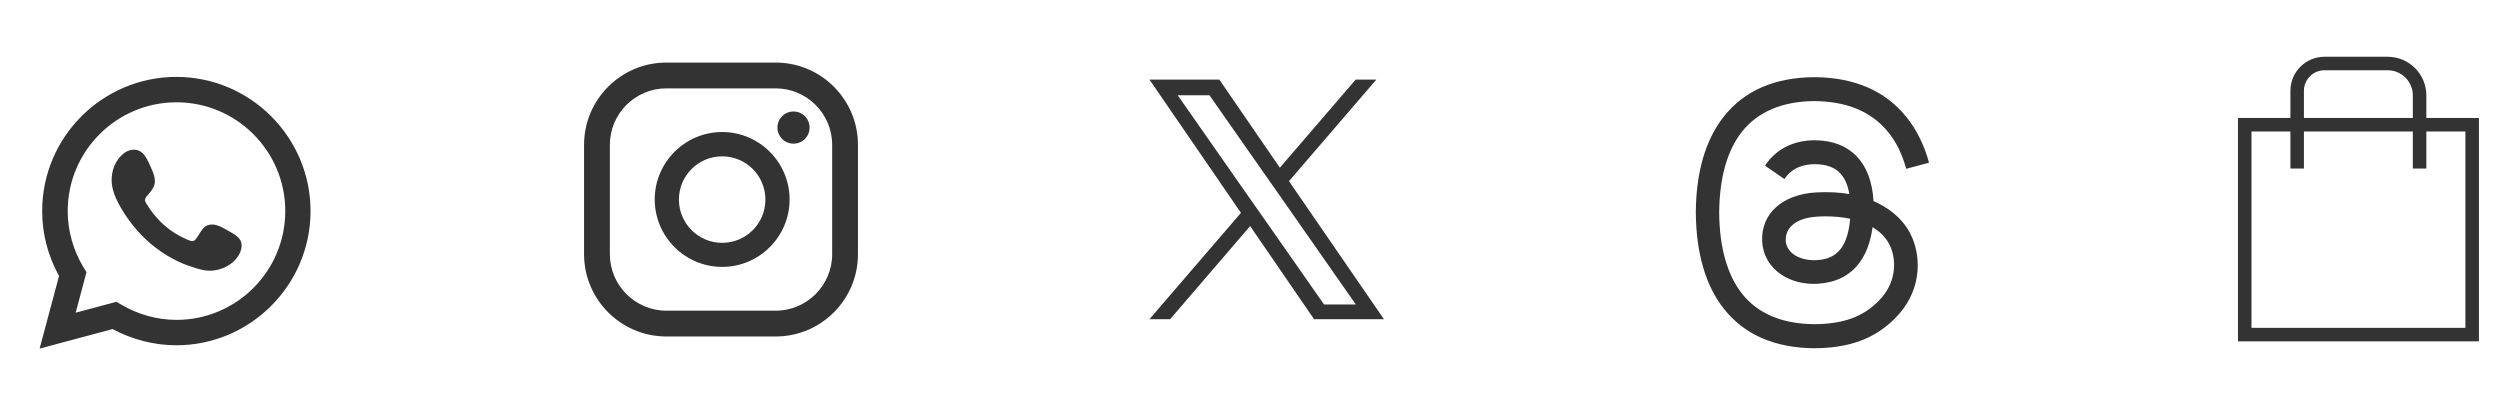
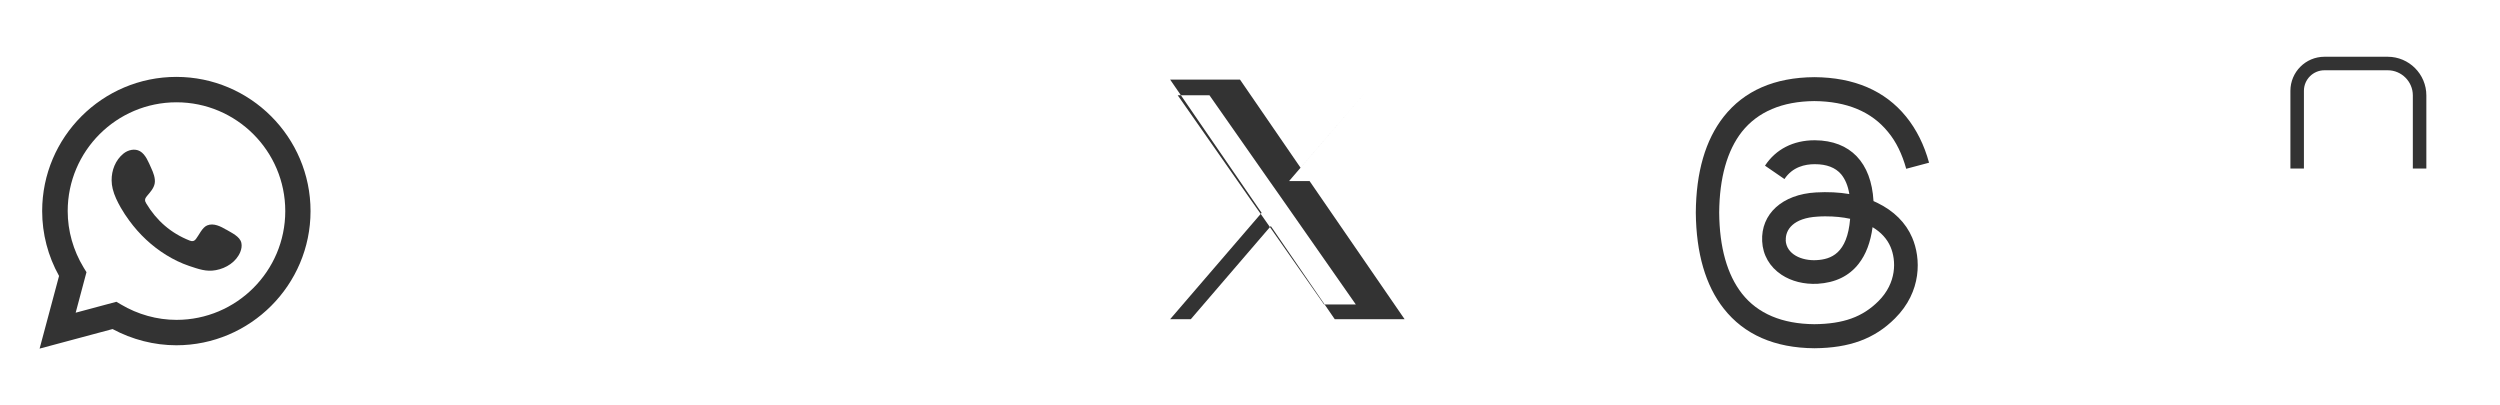
<svg xmlns="http://www.w3.org/2000/svg" id="Capa_1" version="1.1" viewBox="0 0 185 30">
  <defs>
    <style>
      .st0 {
        fill: none;
        stroke: #333;
        stroke-miterlimit: 10;
      }

      .st1 {
        fill-rule: evenodd;
      }

      .st1, .st2 {
        fill: #333;
      }
    </style>
  </defs>
  <g>
-     <path class="st2" d="M58.72,8.25c-.66,0-1.19.53-1.19,1.19s.53,1.19,1.19,1.19,1.19-.53,1.19-1.19-.53-1.19-1.19-1.19Z" />
-     <path class="st2" d="M53.44,9.77c-2.75,0-4.99,2.24-4.99,4.99s2.24,4.99,4.99,4.99,4.99-2.24,4.99-4.99-2.24-4.99-4.99-4.99ZM53.44,17.97c-1.76,0-3.2-1.43-3.2-3.2s1.43-3.2,3.2-3.2,3.2,1.43,3.2,3.2-1.43,3.2-3.2,3.2Z" />
-     <path class="st2" d="M57.4,24.9h-8.09c-3.36,0-6.09-2.73-6.09-6.09v-8.09c0-3.36,2.73-6.09,6.09-6.09h8.09c3.36,0,6.09,2.73,6.09,6.09v8.09c0,3.36-2.73,6.09-6.09,6.09ZM49.31,6.54c-2.31,0-4.18,1.88-4.18,4.18v8.09c0,2.31,1.88,4.18,4.18,4.18h8.09c2.31,0,4.18-1.88,4.18-4.18v-8.09c0-2.31-1.88-4.18-4.18-4.18h-8.09Z" />
-   </g>
-   <path class="st2" d="M95.39,13.4l6.46-7.51h-1.53l-5.61,6.52-4.48-6.52h-5.17l6.77,9.86-6.77,7.87h1.53l5.92-6.89,4.73,6.89h5.17l-7.03-10.22h0ZM93.3,15.84l-.69-.98-5.46-7.81h2.35l4.41,6.3.69.98,5.73,8.2h-2.35l-4.68-6.69h0Z" />
+     </g>
+   <path class="st2" d="M95.39,13.4l6.46-7.51l-5.61,6.52-4.48-6.52h-5.17l6.77,9.86-6.77,7.87h1.53l5.92-6.89,4.73,6.89h5.17l-7.03-10.22h0ZM93.3,15.84l-.69-.98-5.46-7.81h2.35l4.41,6.3.69.98,5.73,8.2h-2.35l-4.68-6.69h0Z" />
  <g>
    <path class="st2" d="M2.93,25.8l1.44-5.38c-.82-1.47-1.25-3.12-1.25-4.8,0-5.48,4.46-9.93,9.93-9.93s9.93,4.46,9.93,9.93-4.46,9.93-9.93,9.93c-1.64,0-3.27-.42-4.72-1.2l-5.41,1.45ZM8.61,22.33l.34.2c1.25.74,2.67,1.14,4.11,1.14,4.44,0,8.05-3.61,8.05-8.05s-3.61-8.05-8.05-8.05-8.05,3.61-8.05,8.05c0,1.47.41,2.91,1.18,4.18l.21.34-.8,3,3.02-.81Z" />
    <path class="st1" d="M16.75,17c-.41-.24-.94-.52-1.42-.32-.37.15-.61.73-.84,1.02-.12.15-.27.18-.46.1-1.39-.55-2.45-1.48-3.21-2.75-.13-.2-.11-.35.05-.54.23-.27.52-.58.58-.95.06-.37-.11-.8-.26-1.12-.19-.42-.41-1.01-.83-1.25-.38-.22-.89-.1-1.23.18-.59.48-.88,1.24-.87,1.98,0,.21.03.42.08.63.12.49.35.95.6,1.39.19.33.4.65.63.96.74,1.01,1.66,1.88,2.73,2.54.53.33,1.11.61,1.7.81.67.22,1.26.45,1.98.31.76-.14,1.5-.61,1.8-1.34.09-.22.13-.46.08-.68-.1-.47-.74-.75-1.12-.98Z" />
  </g>
  <path class="st2" d="M138.66,14.89c.09.04.18.08.26.12,1.22.59,2.11,1.47,2.58,2.57.66,1.53.72,4-1.27,5.98-1.51,1.51-3.36,2.19-5.96,2.21h-.01c-2.93-.02-5.19-1.01-6.7-2.93-1.35-1.71-2.04-4.1-2.07-7.09h0v-.02c.02-2.99.71-5.37,2.06-7.09,1.52-1.93,3.77-2.91,6.71-2.93h.01c2.94.02,5.22,1,6.78,2.92.77.95,1.34,2.09,1.7,3.41l-1.69.45c-.3-1.08-.74-2-1.35-2.73-1.22-1.5-3.05-2.26-5.45-2.28-2.38.02-4.18.79-5.36,2.27-1.09,1.39-1.66,3.41-1.68,5.98.02,2.58.59,4.59,1.68,5.99,1.17,1.49,2.98,2.25,5.36,2.27,2.15-.02,3.57-.53,4.75-1.71,1.35-1.35,1.32-3,.89-4.01-.25-.59-.71-1.09-1.33-1.46-.15,1.12-.49,2.02-1.03,2.71-.71.91-1.73,1.4-3.04,1.48-.99.05-1.93-.18-2.67-.67-.87-.58-1.38-1.45-1.43-2.48-.1-2.02,1.49-3.47,3.98-3.61.88-.05,1.71-.01,2.47.12-.1-.62-.31-1.11-.61-1.47-.42-.49-1.07-.74-1.93-.74h-.03c-.69,0-1.63.19-2.23,1.1l-1.44-.99c.8-1.22,2.1-1.88,3.67-1.88h.03c2.62.02,4.17,1.65,4.33,4.5h0s0,0,0,0ZM132.14,17.77c.05,1.05,1.19,1.54,2.28,1.48,1.07-.06,2.28-.48,2.49-3.06-.55-.12-1.16-.18-1.81-.18-.2,0-.4,0-.6.02-1.79.1-2.39.97-2.35,1.75h0s0,0,0,0Z" />
  <g>
    <path class="st0" d="M169.99,12.47v-5.75c0-1.11.9-2.02,2.02-2.02h4.68c1.3,0,2.36,1.06,2.36,2.36v5.41" />
-     <rect class="st0" x="166.11" y="9.23" width="16.83" height="15.53" />
  </g>
</svg>